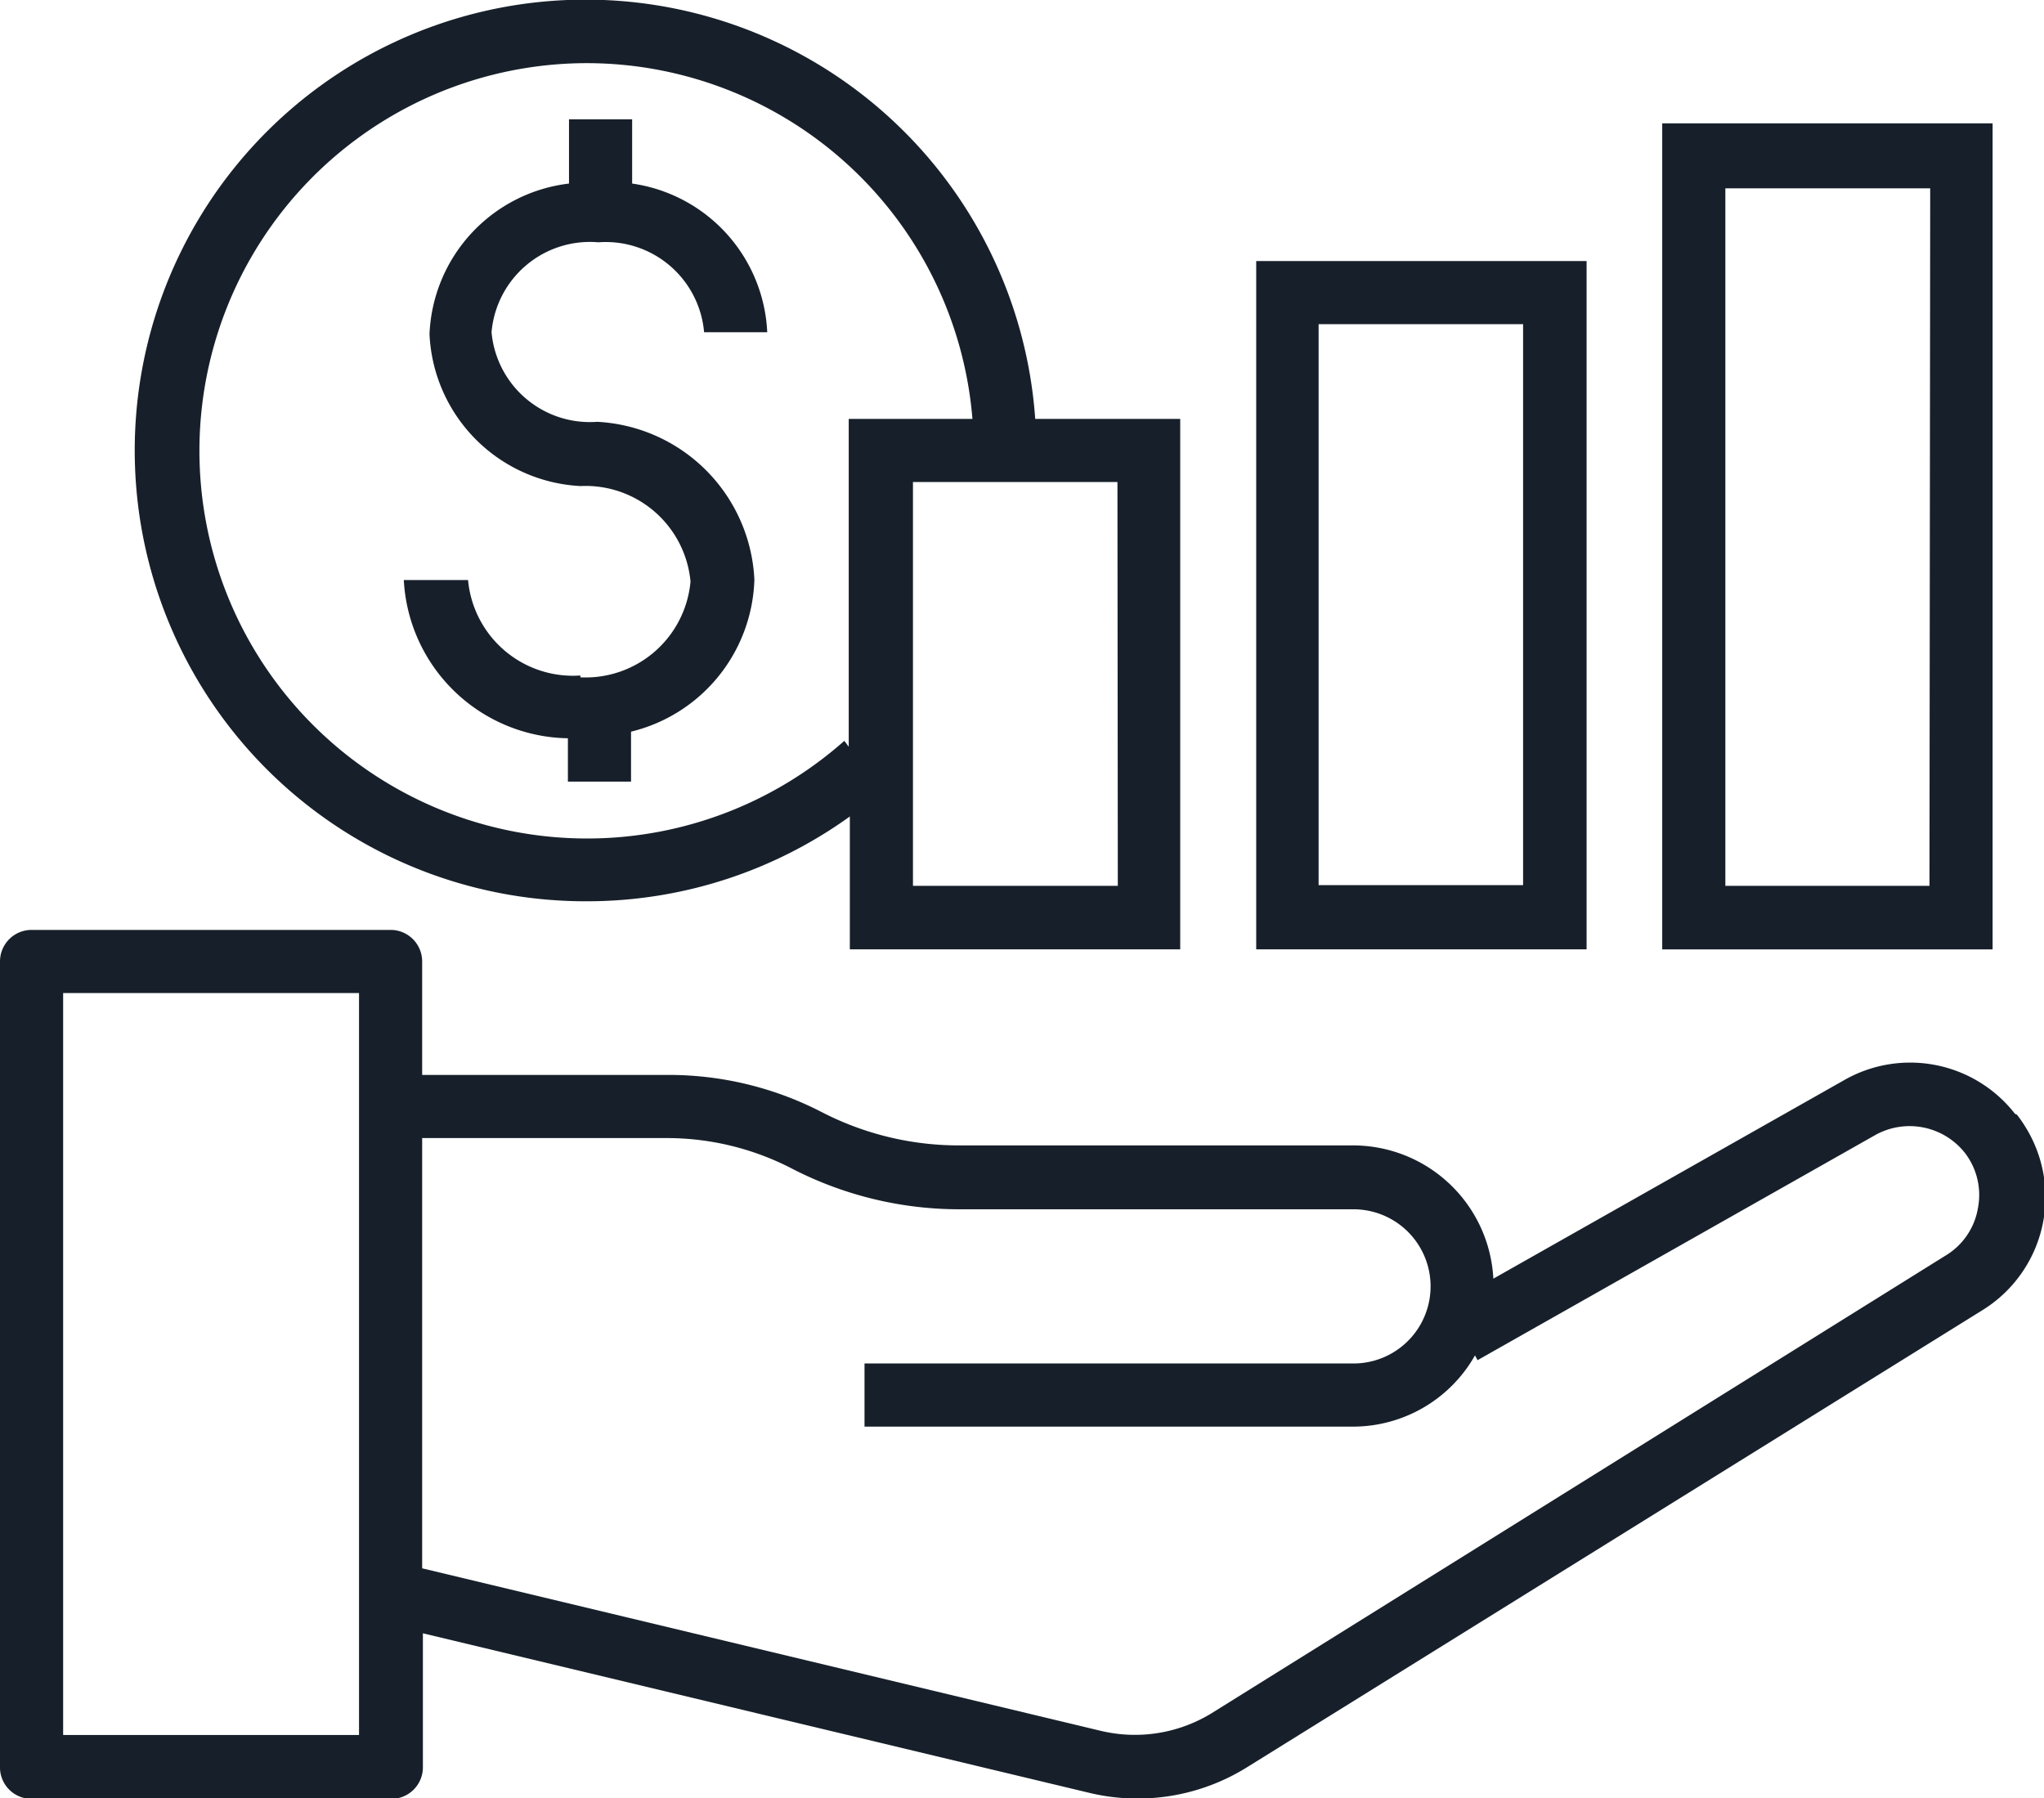
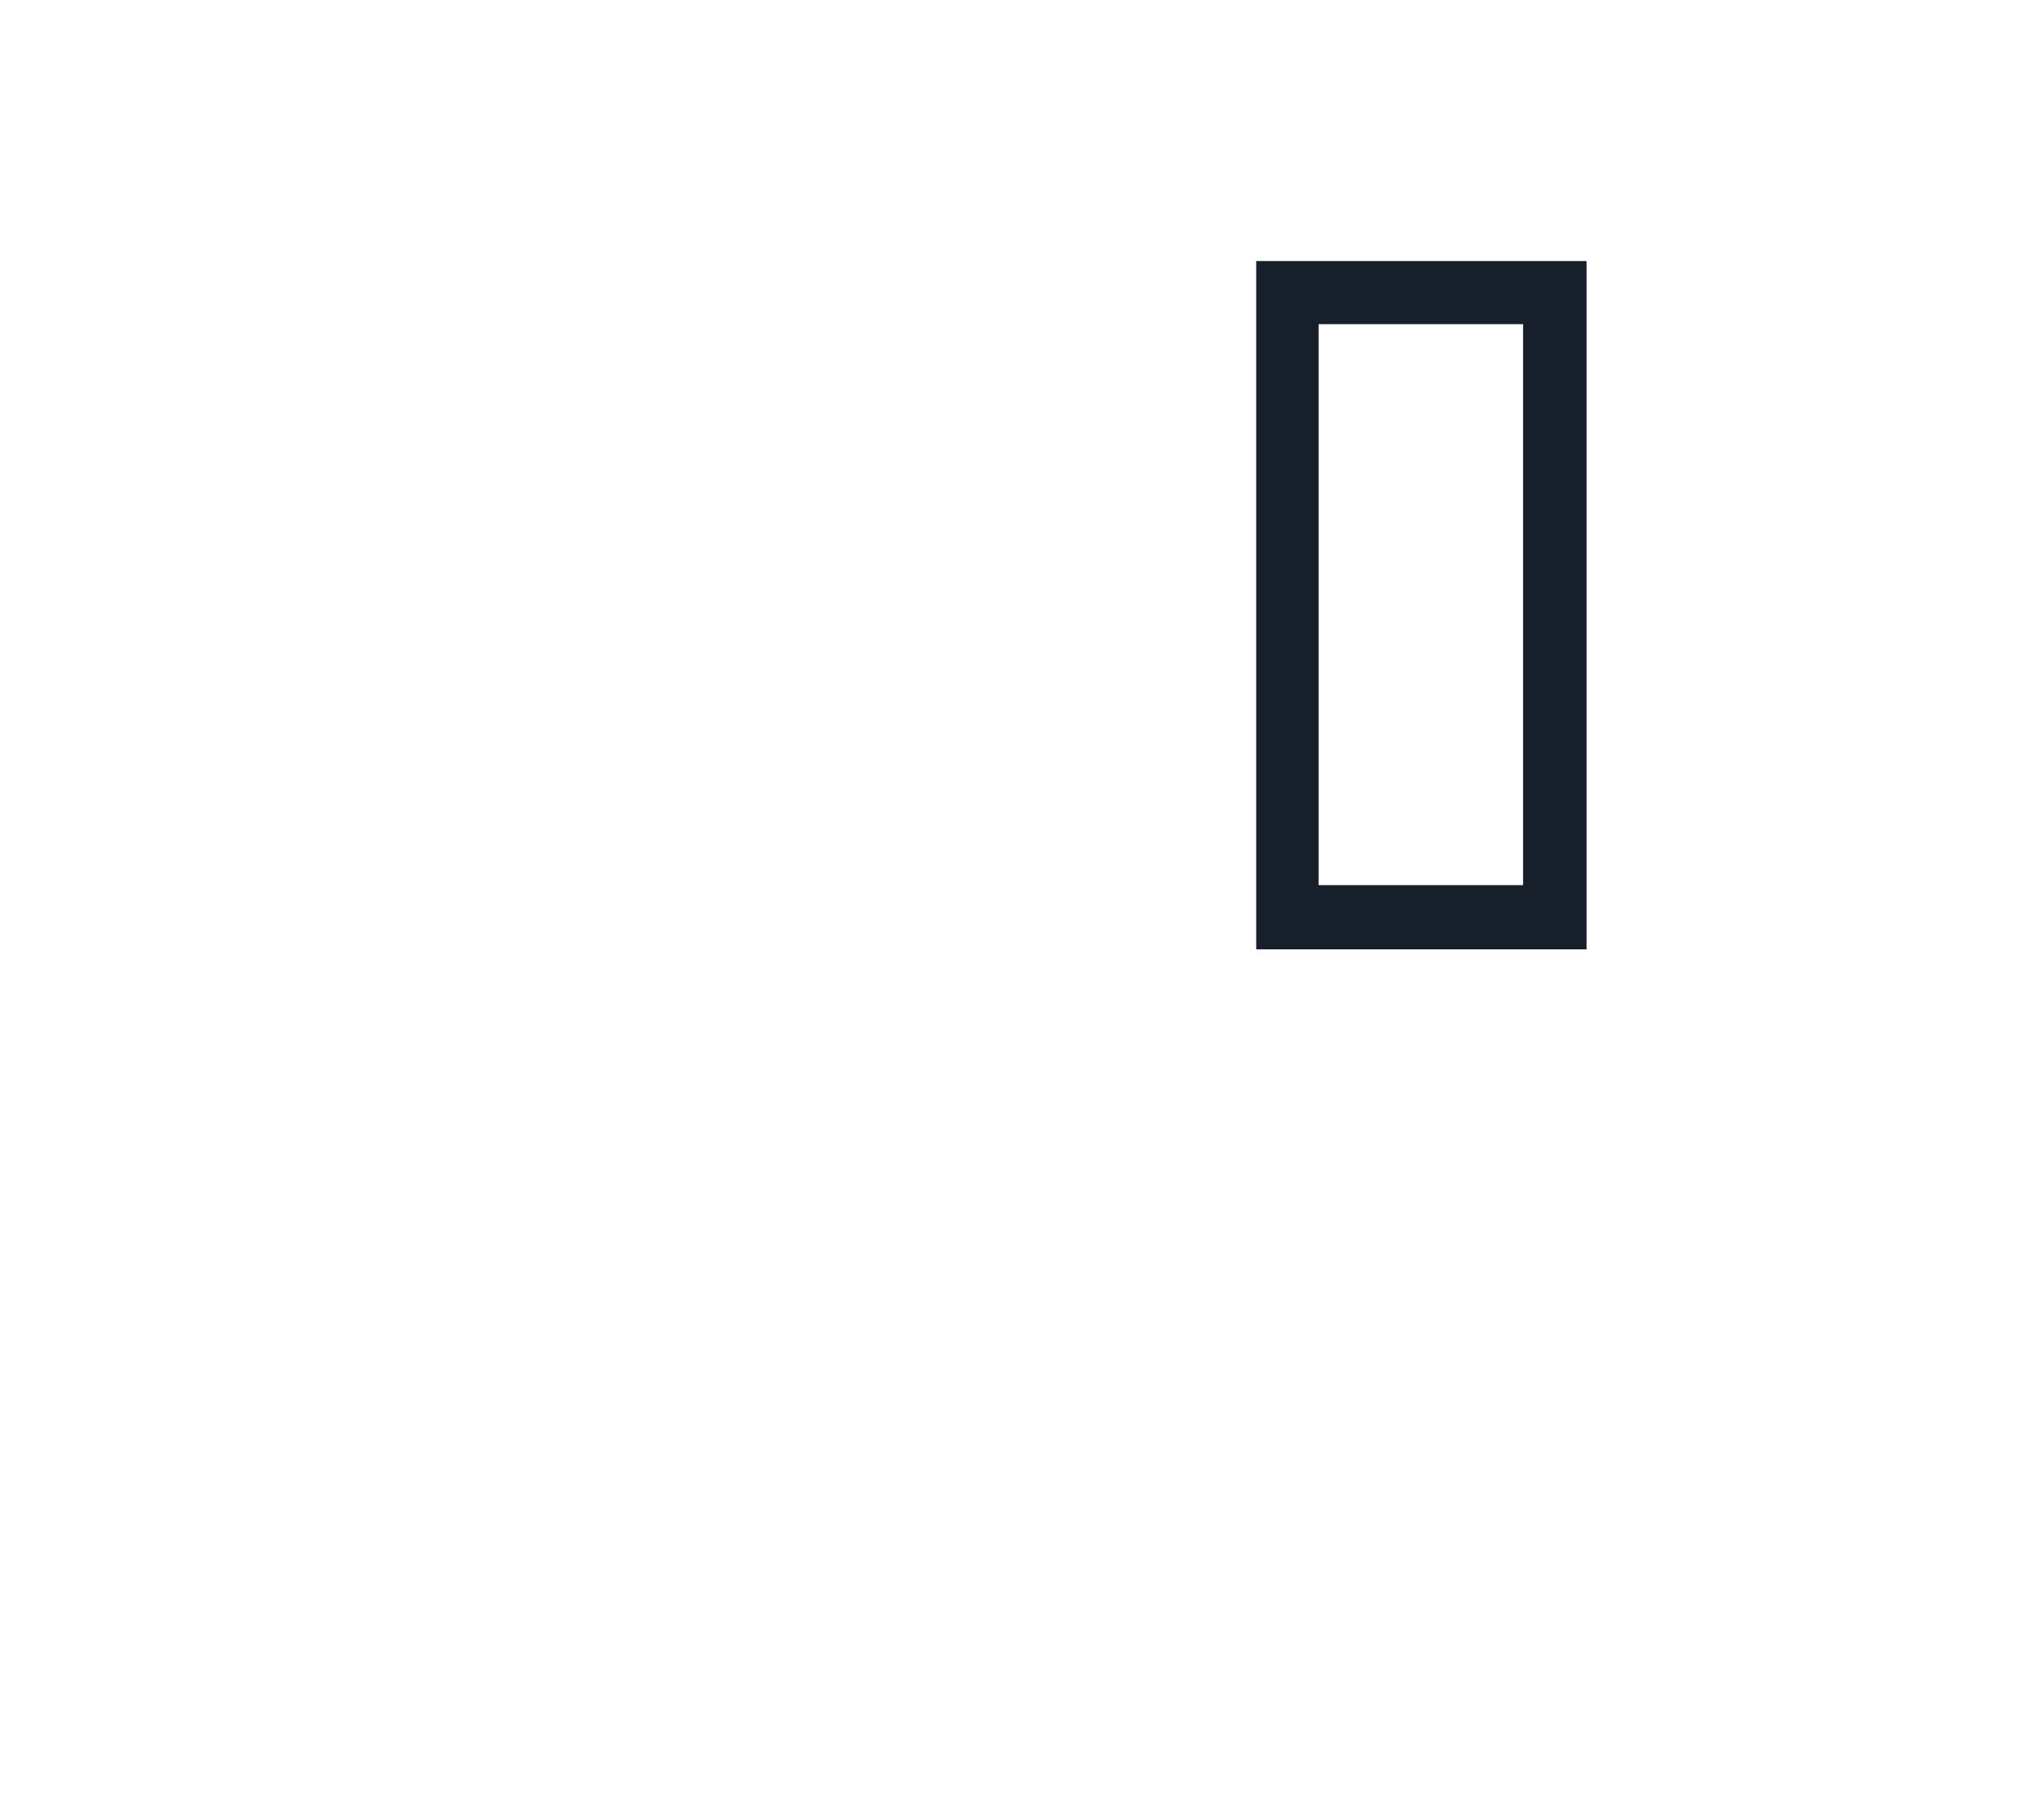
<svg xmlns="http://www.w3.org/2000/svg" viewBox="0 0 55.68 48.98">
  <defs>
    <style>.cls-1{fill:#17202a;}</style>
  </defs>
  <title>Ativo 12</title>
  <g id="Camada_2" data-name="Camada 2">
    <g id="Camada_1-2" data-name="Camada 1">
-       <path class="cls-1" d="M54.89,30.34a3.62,3.62,0,0,0-4.65-.92l-9.56,5.41a3.83,3.83,0,0,0-3.81-3.63H26.13a8.14,8.14,0,0,1-3.77-.92,9.09,9.09,0,0,0-4.18-1H11.5V26.19a.86.86,0,0,0-.84-.86H.86a.86.86,0,0,0-.86.86V48.1A.86.86,0,0,0,.86,49h9.8a.86.86,0,0,0,.86-.85h0V44.49l18.13,4.34A5.64,5.64,0,0,0,34,48.12L54,35.69a3.62,3.62,0,0,0,1.17-5,3.29,3.29,0,0,0-.23-.33ZM9.78,47.26H1.72V27.05H9.78Zm44.1-14.35A1.87,1.87,0,0,1,53,34.2L33,46.67a4,4,0,0,1-3,.48L11.5,42.72V31h6.68a7.41,7.41,0,0,1,3.39.83,9.94,9.94,0,0,0,4.56,1.11H36.87a2.1,2.1,0,0,1,0,4.2H23.55v1.72H36.87a3.82,3.82,0,0,0,3.31-1.94l.07.13,10.83-6.13a1.92,1.92,0,0,1,2.45.49,1.88,1.88,0,0,1,.35,1.5Z" />
      <path class="cls-1" d="M43.22,7.11h-9V25.86h9Zm-1.73,17H35.92V8.83h5.57Z" />
-       <path class="cls-1" d="M54.28,3.36h-9v22.5h9ZM52.56,24.13H47v-19h5.58Z" />
-       <path class="cls-1" d="M16,24.55a12.24,12.24,0,0,0,7.15-2.31v3.62h9V11.41H28.2A12.28,12.28,0,1,0,16,24.55Zm14.45-.42H24.87v-11h5.57ZM16,1.72a10.55,10.55,0,0,1,10.49,9.69H23.12v8.93L23,20.18A10.56,10.56,0,1,1,16,1.72Z" />
-       <path class="cls-1" d="M15.81,18.4a2.87,2.87,0,0,1-3.06-2.6H11a4.55,4.55,0,0,0,4.47,4.31v1.18h1.72V19.93a4.4,4.4,0,0,0,3.36-4.14,4.52,4.52,0,0,0-4.28-4.3,2.69,2.69,0,0,1-2.88-2.44A2.69,2.69,0,0,1,16.3,6.6a2.69,2.69,0,0,1,2.88,2.45H20.9A4.29,4.29,0,0,0,17.22,5V3.25H15.5V5a4.31,4.31,0,0,0-3.8,4.1,4.34,4.34,0,0,0,4.11,4.14,2.87,2.87,0,0,1,3,2.6,2.87,2.87,0,0,1-3,2.61Z" />
    </g>
  </g>
</svg>